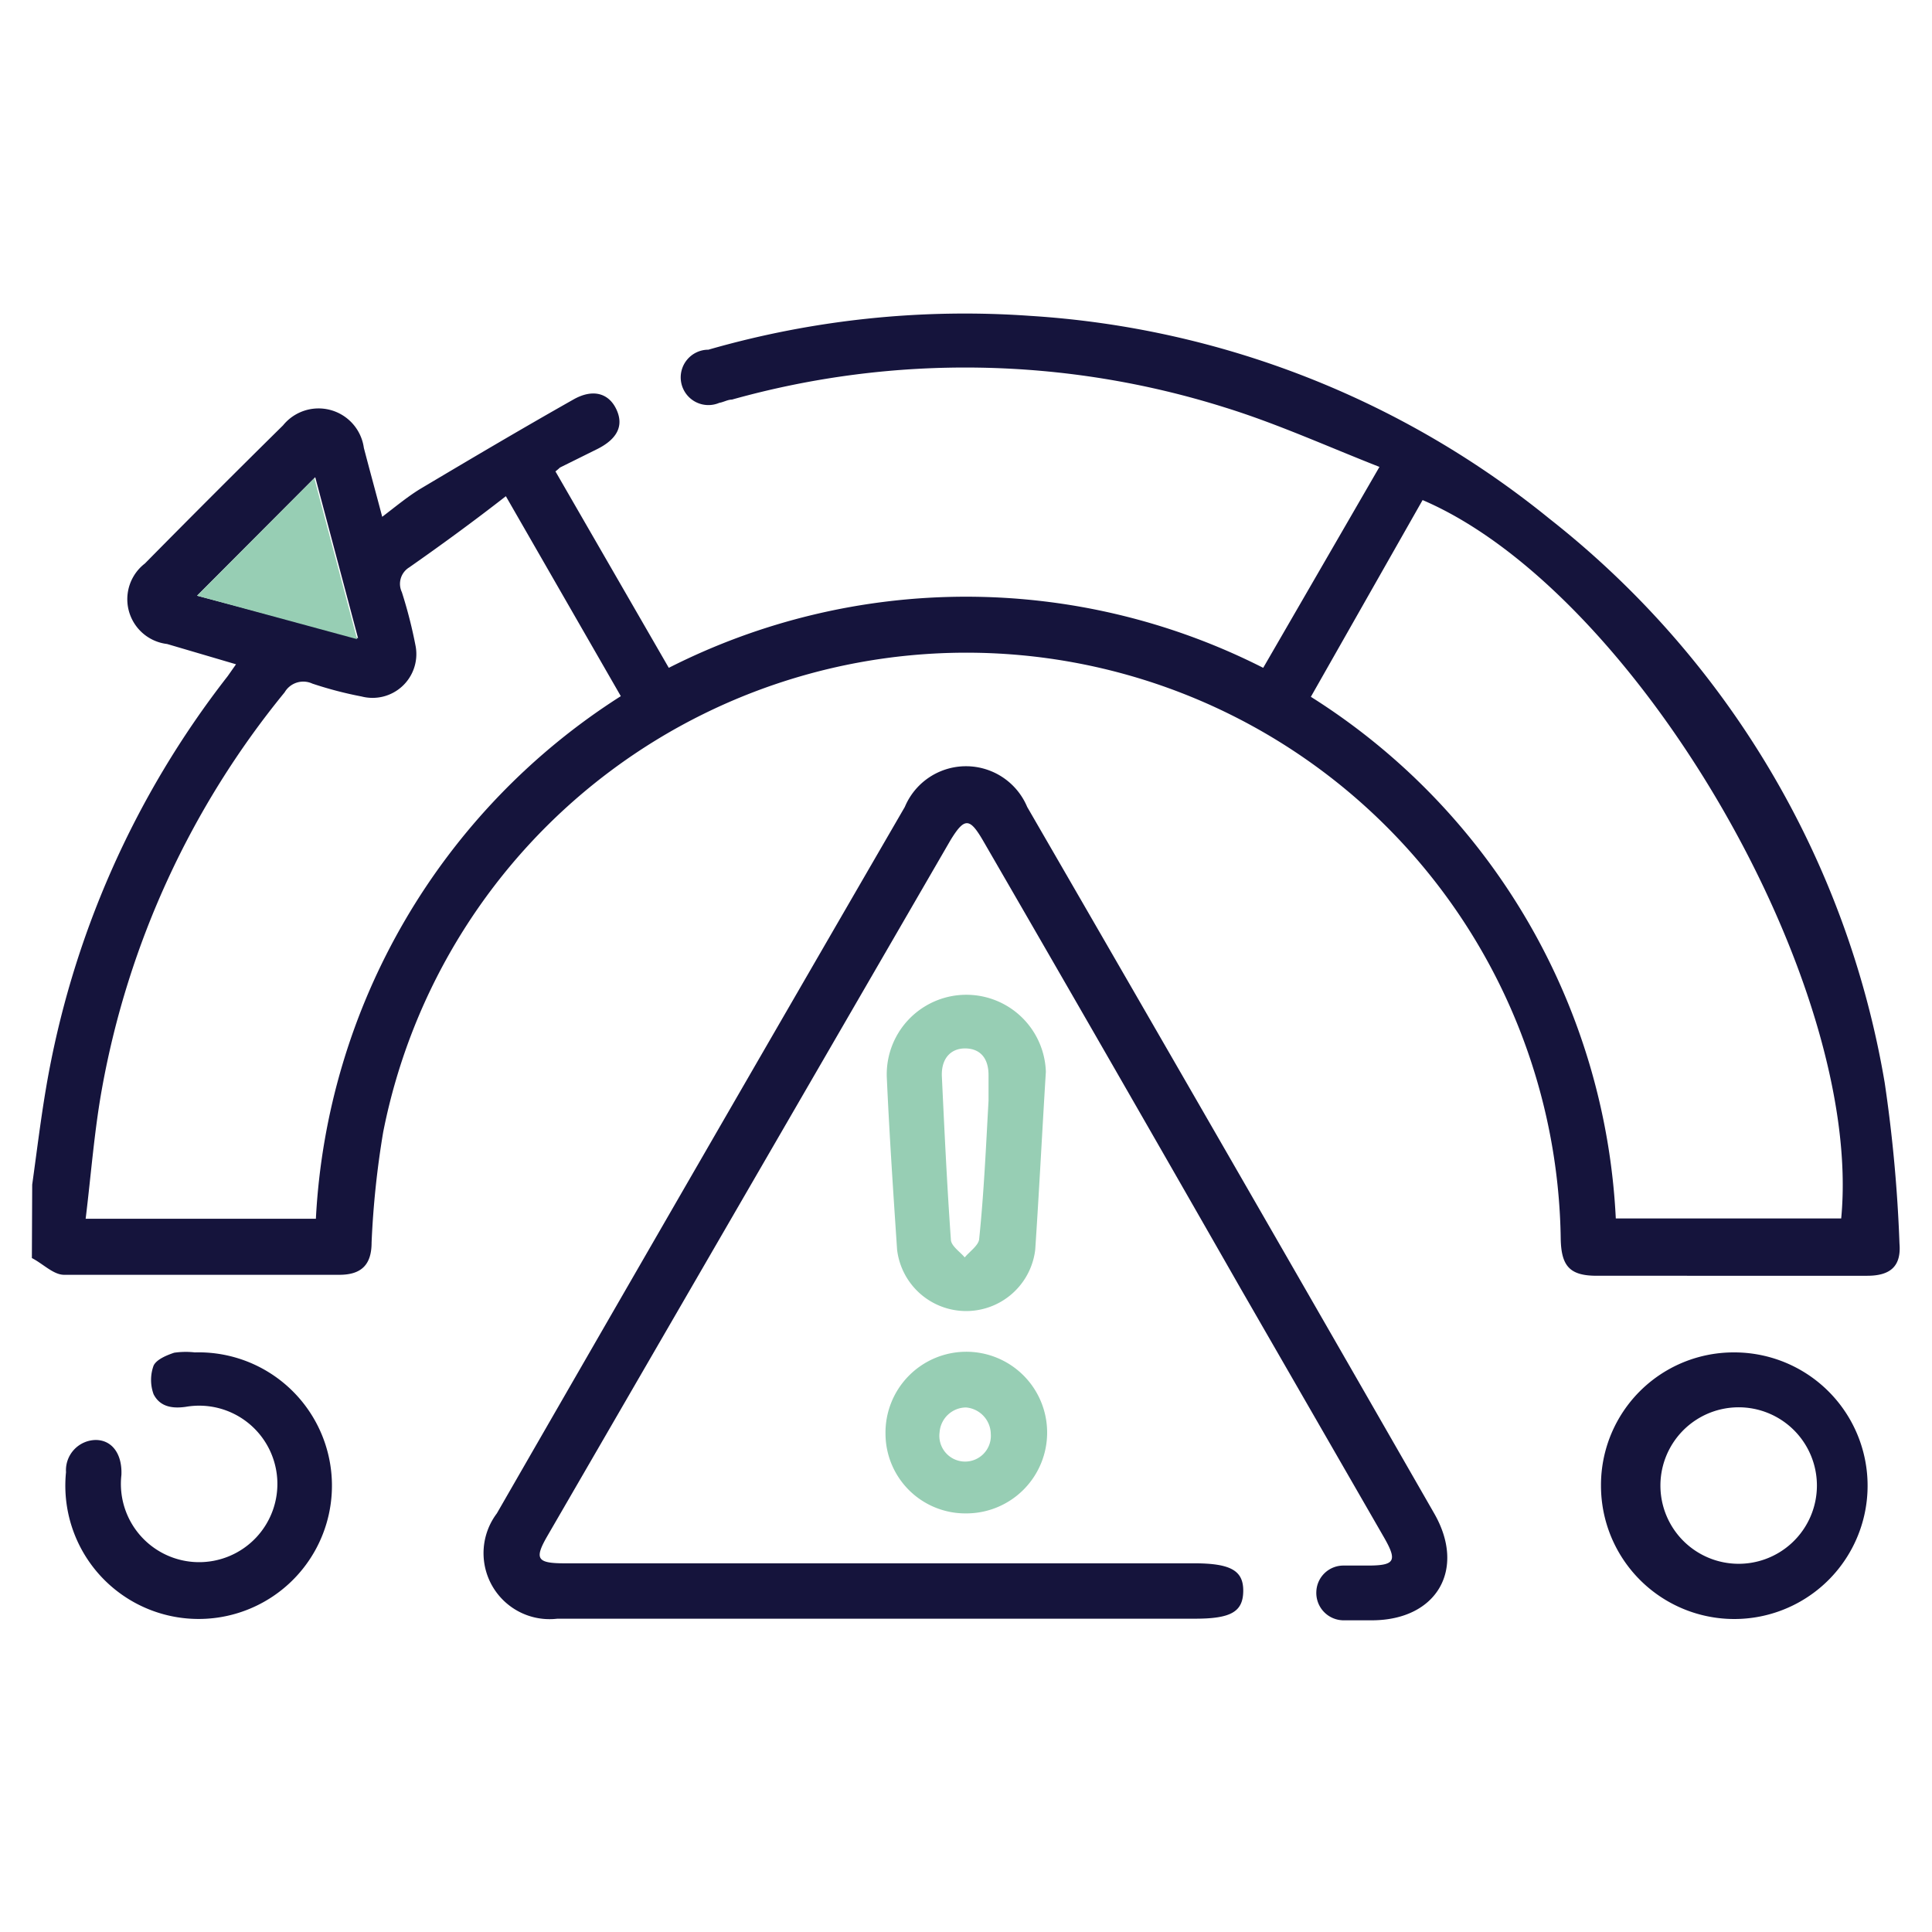
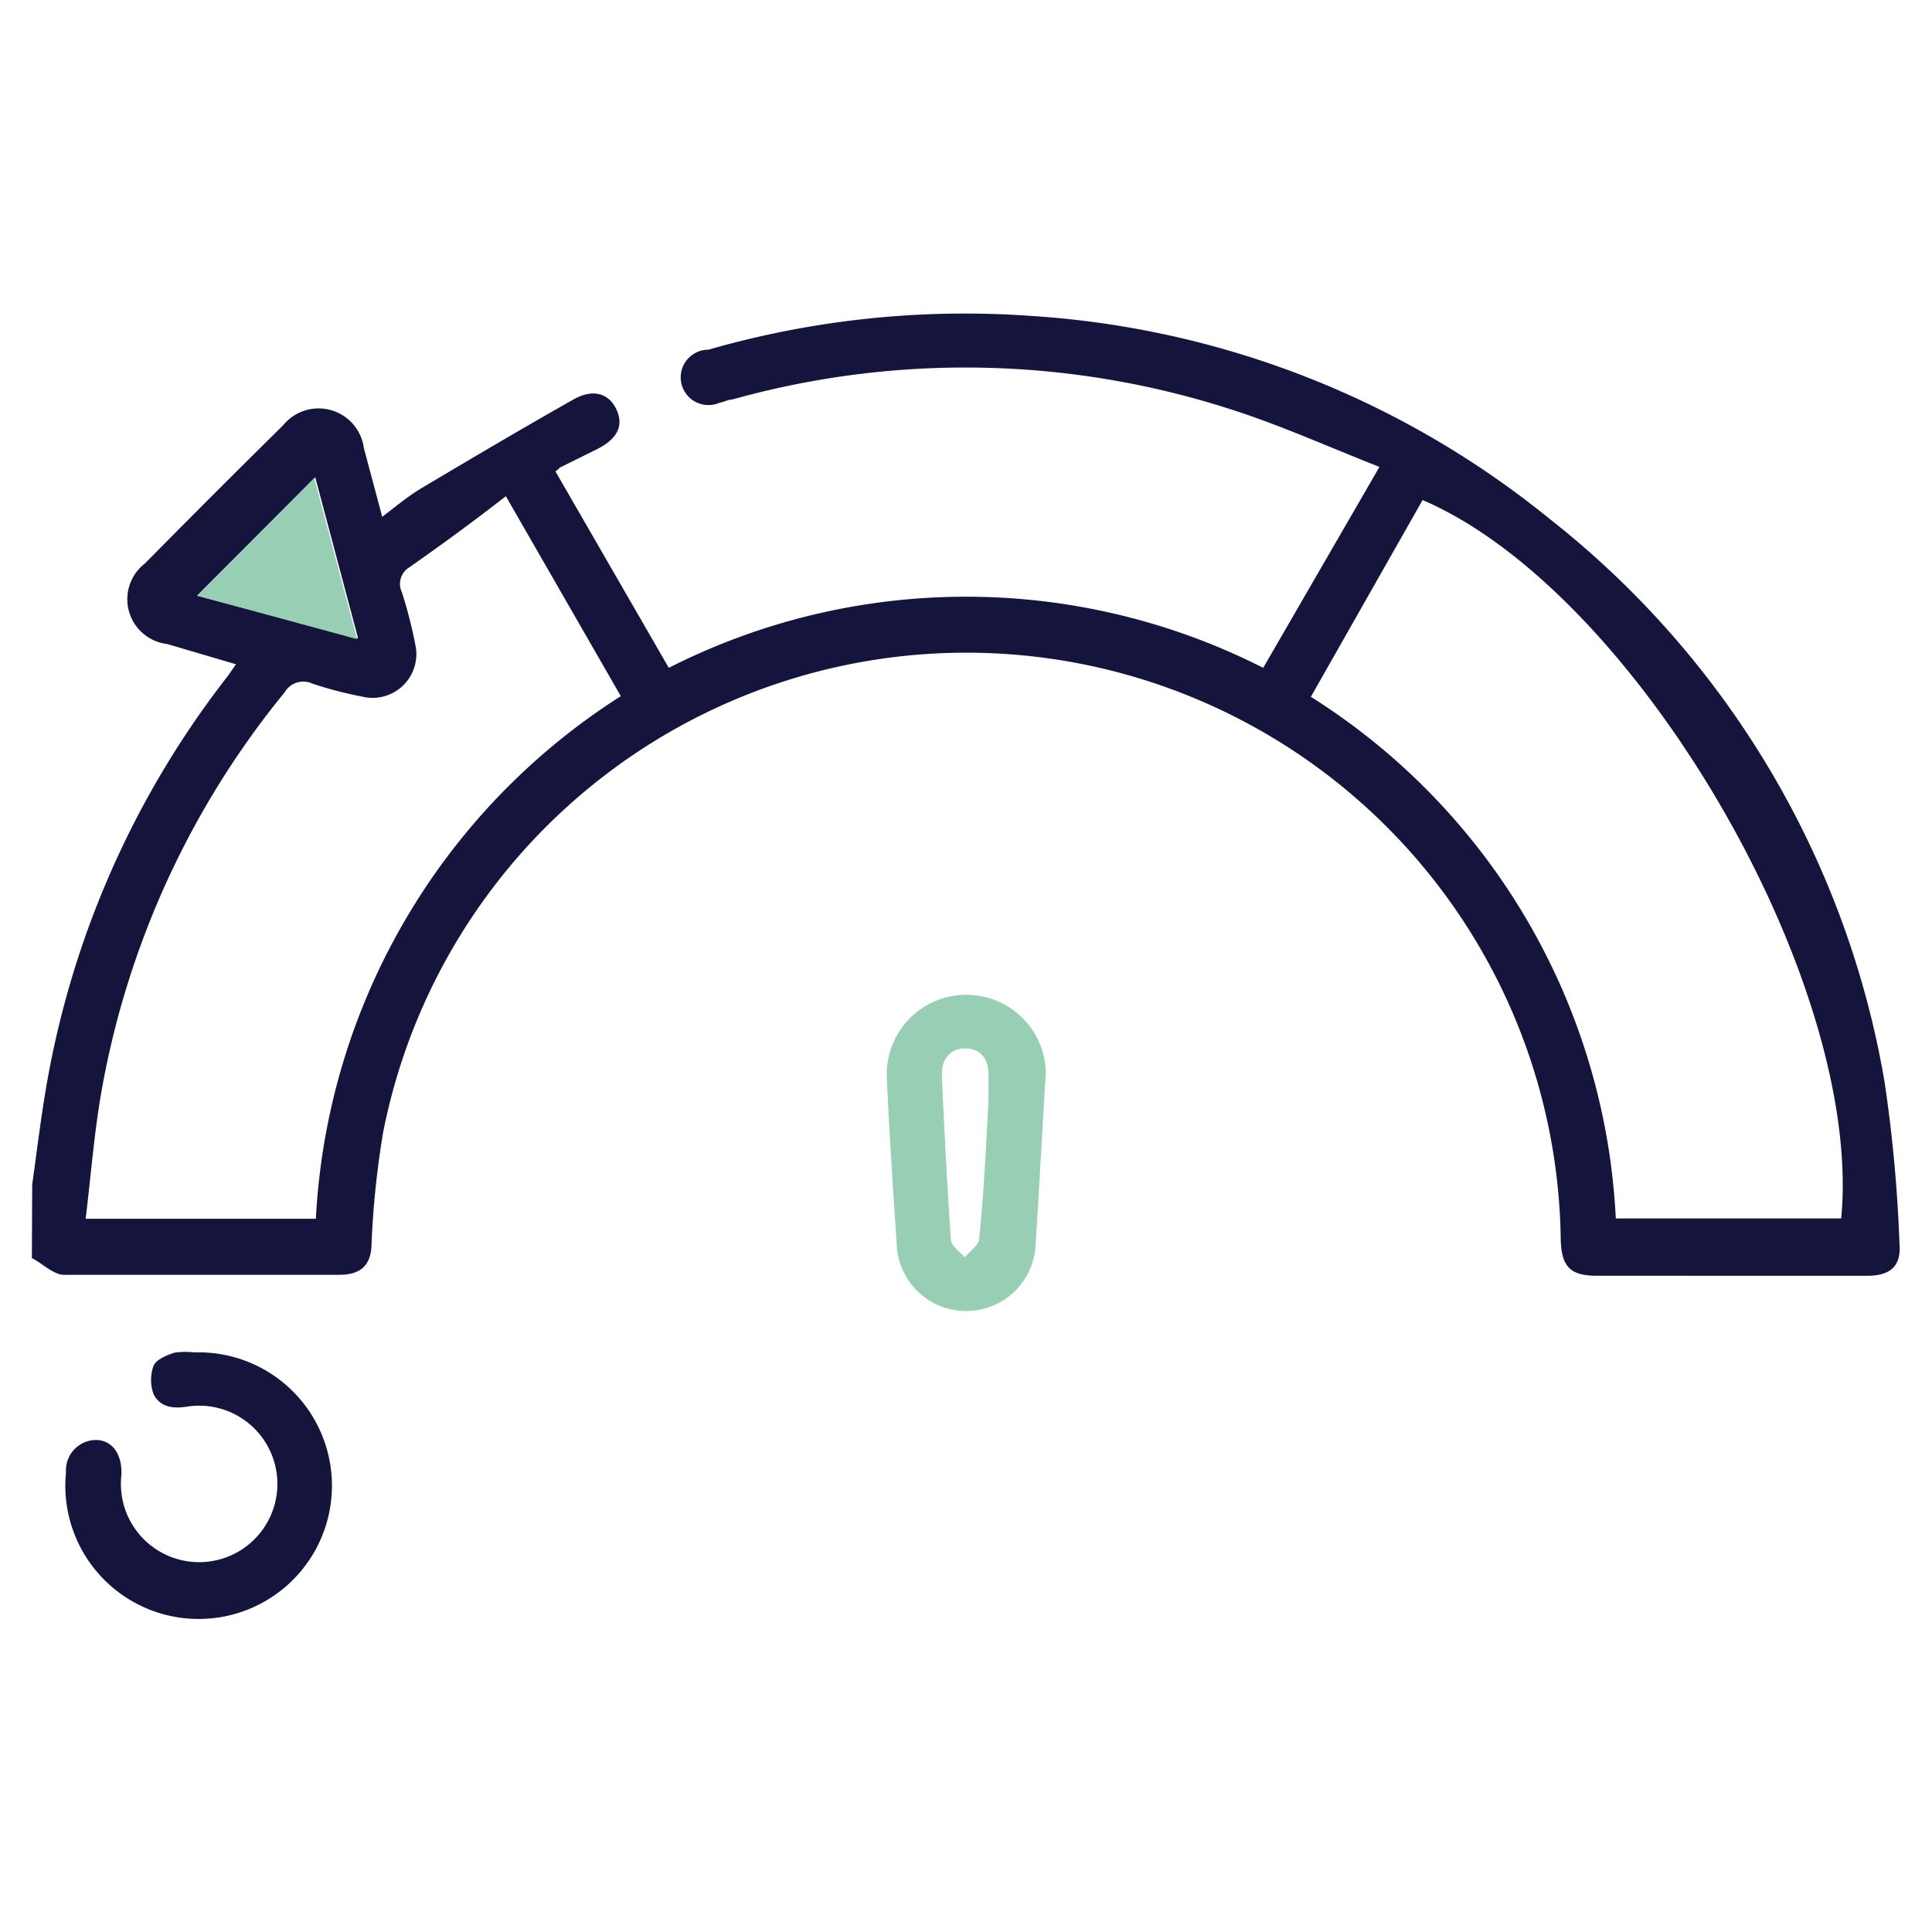
<svg xmlns="http://www.w3.org/2000/svg" id="Layer_1" data-name="Layer 1" viewBox="0 0 60 60">
  <defs>
    <style>.cls-1{fill:#15143c;}.cls-2{fill:#97ceb4;}</style>
  </defs>
  <path class="cls-1" d="M1,36.79c.14-1,.26-2,.43-3A28.56,28.56,0,0,1,7.07,21l.26-.37L5.19,20a1.4,1.4,0,0,1-.69-2.5q2.13-2.16,4.29-4.29a1.42,1.42,0,0,1,2.51.7c.18.69.37,1.38.57,2.14.42-.32.78-.62,1.17-.86,1.58-.94,3.17-1.88,4.78-2.79.61-.34,1.1-.18,1.33.33s0,.91-.59,1.21l-1.17.58s-.05.05-.14.12l3.52,6.1a20.39,20.39,0,0,1,18.46,0l3.61-6.24c-1.63-.64-3.17-1.34-4.78-1.84a26.85,26.85,0,0,0-15.33-.25c-.13,0-.26.08-.39.1A.86.86,0,1,1,22,10.86,28.79,28.79,0,0,1,32,9.81a28.38,28.38,0,0,1,16.12,6.3A28.26,28.26,0,0,1,58.53,33.62a45.07,45.07,0,0,1,.46,5c.06.71-.29,1-1,1H49.59c-.83,0-1.1-.29-1.12-1.13A18.46,18.46,0,0,0,11.9,35.16a27.88,27.88,0,0,0-.36,3.43c0,.69-.32,1-1,1-2.85,0-5.7,0-8.55,0-.33,0-.65-.34-1-.52ZM40.71,21.64a20.32,20.32,0,0,1,9.47,16.2h7c.7-7.31-6.37-19.47-13-22.31Zm-25-6.23c-1,.78-2,1.51-3,2.21a.6.6,0,0,0-.23.77,14.43,14.43,0,0,1,.43,1.69,1.36,1.36,0,0,1-1.68,1.55,11.88,11.88,0,0,1-1.53-.4.67.67,0,0,0-.86.27A27,27,0,0,0,3.17,33.79c-.24,1.32-.34,2.67-.51,4.06H9.81a20.49,20.49,0,0,1,9.47-16.23ZM6.12,18.5l5,1.32-1.33-5Z" />
-   <path class="cls-1" d="M27.31,50.27h-10A2.05,2.05,0,0,1,15.43,47Q21.76,36,28.1,25.06a2.06,2.06,0,0,1,3.8,0Q38.23,36,44.54,47c1,1.74.08,3.31-1.92,3.32-.3,0-.61,0-.91,0a.85.85,0,0,1-.83-.89.84.84,0,0,1,.85-.81h.74c.85,0,.93-.14.52-.86L38.52,40q-4-7-8-13.91c-.41-.7-.57-.7-1,0L17,47.7c-.41.71-.33.85.53.85H37.08c1.15,0,1.54.23,1.53.87s-.39.85-1.5.85Z" />
-   <path class="cls-1" d="M53.84,42a4.14,4.14,0,1,1-4.12,4.14A4.12,4.12,0,0,1,53.84,42Zm0,1.71a2.43,2.43,0,0,0,0,4.85,2.43,2.43,0,1,0,0-4.85Z" />
  <path class="cls-2" d="M32.48,33.29c-.12,1.94-.21,3.73-.33,5.52a2.16,2.16,0,0,1-4.29,0c-.12-1.79-.24-3.58-.32-5.36a2.47,2.47,0,1,1,4.94-.17Zm-1.78.89h0c0-.26,0-.53,0-.79,0-.53-.26-.82-.71-.83s-.76.3-.74.86c.08,1.69.16,3.38.28,5.07,0,.2.28.38.43.56.16-.19.44-.38.45-.58C30.56,37,30.62,35.61,30.7,34.18Z" />
  <path class="cls-1" d="M6.05,42a4.14,4.14,0,1,1-4,3.72.94.94,0,0,1,.92-1c.52,0,.83.45.8,1.09a2.43,2.43,0,1,0,2-2.12c-.42.06-.8,0-1-.39a1.3,1.3,0,0,1,0-.89c.09-.19.4-.32.64-.4A2.51,2.51,0,0,1,6.05,42Z" />
-   <path class="cls-2" d="M27.5,44.52A2.51,2.51,0,1,1,30,47,2.48,2.48,0,0,1,27.5,44.52ZM30,43.71a.83.83,0,0,0-.82.77.8.8,0,1,0,1.59.05A.84.84,0,0,0,30,43.71Z" />
  <path class="cls-2" d="M6.12,18.5l3.64-3.65,1.33,5Z" />
</svg>